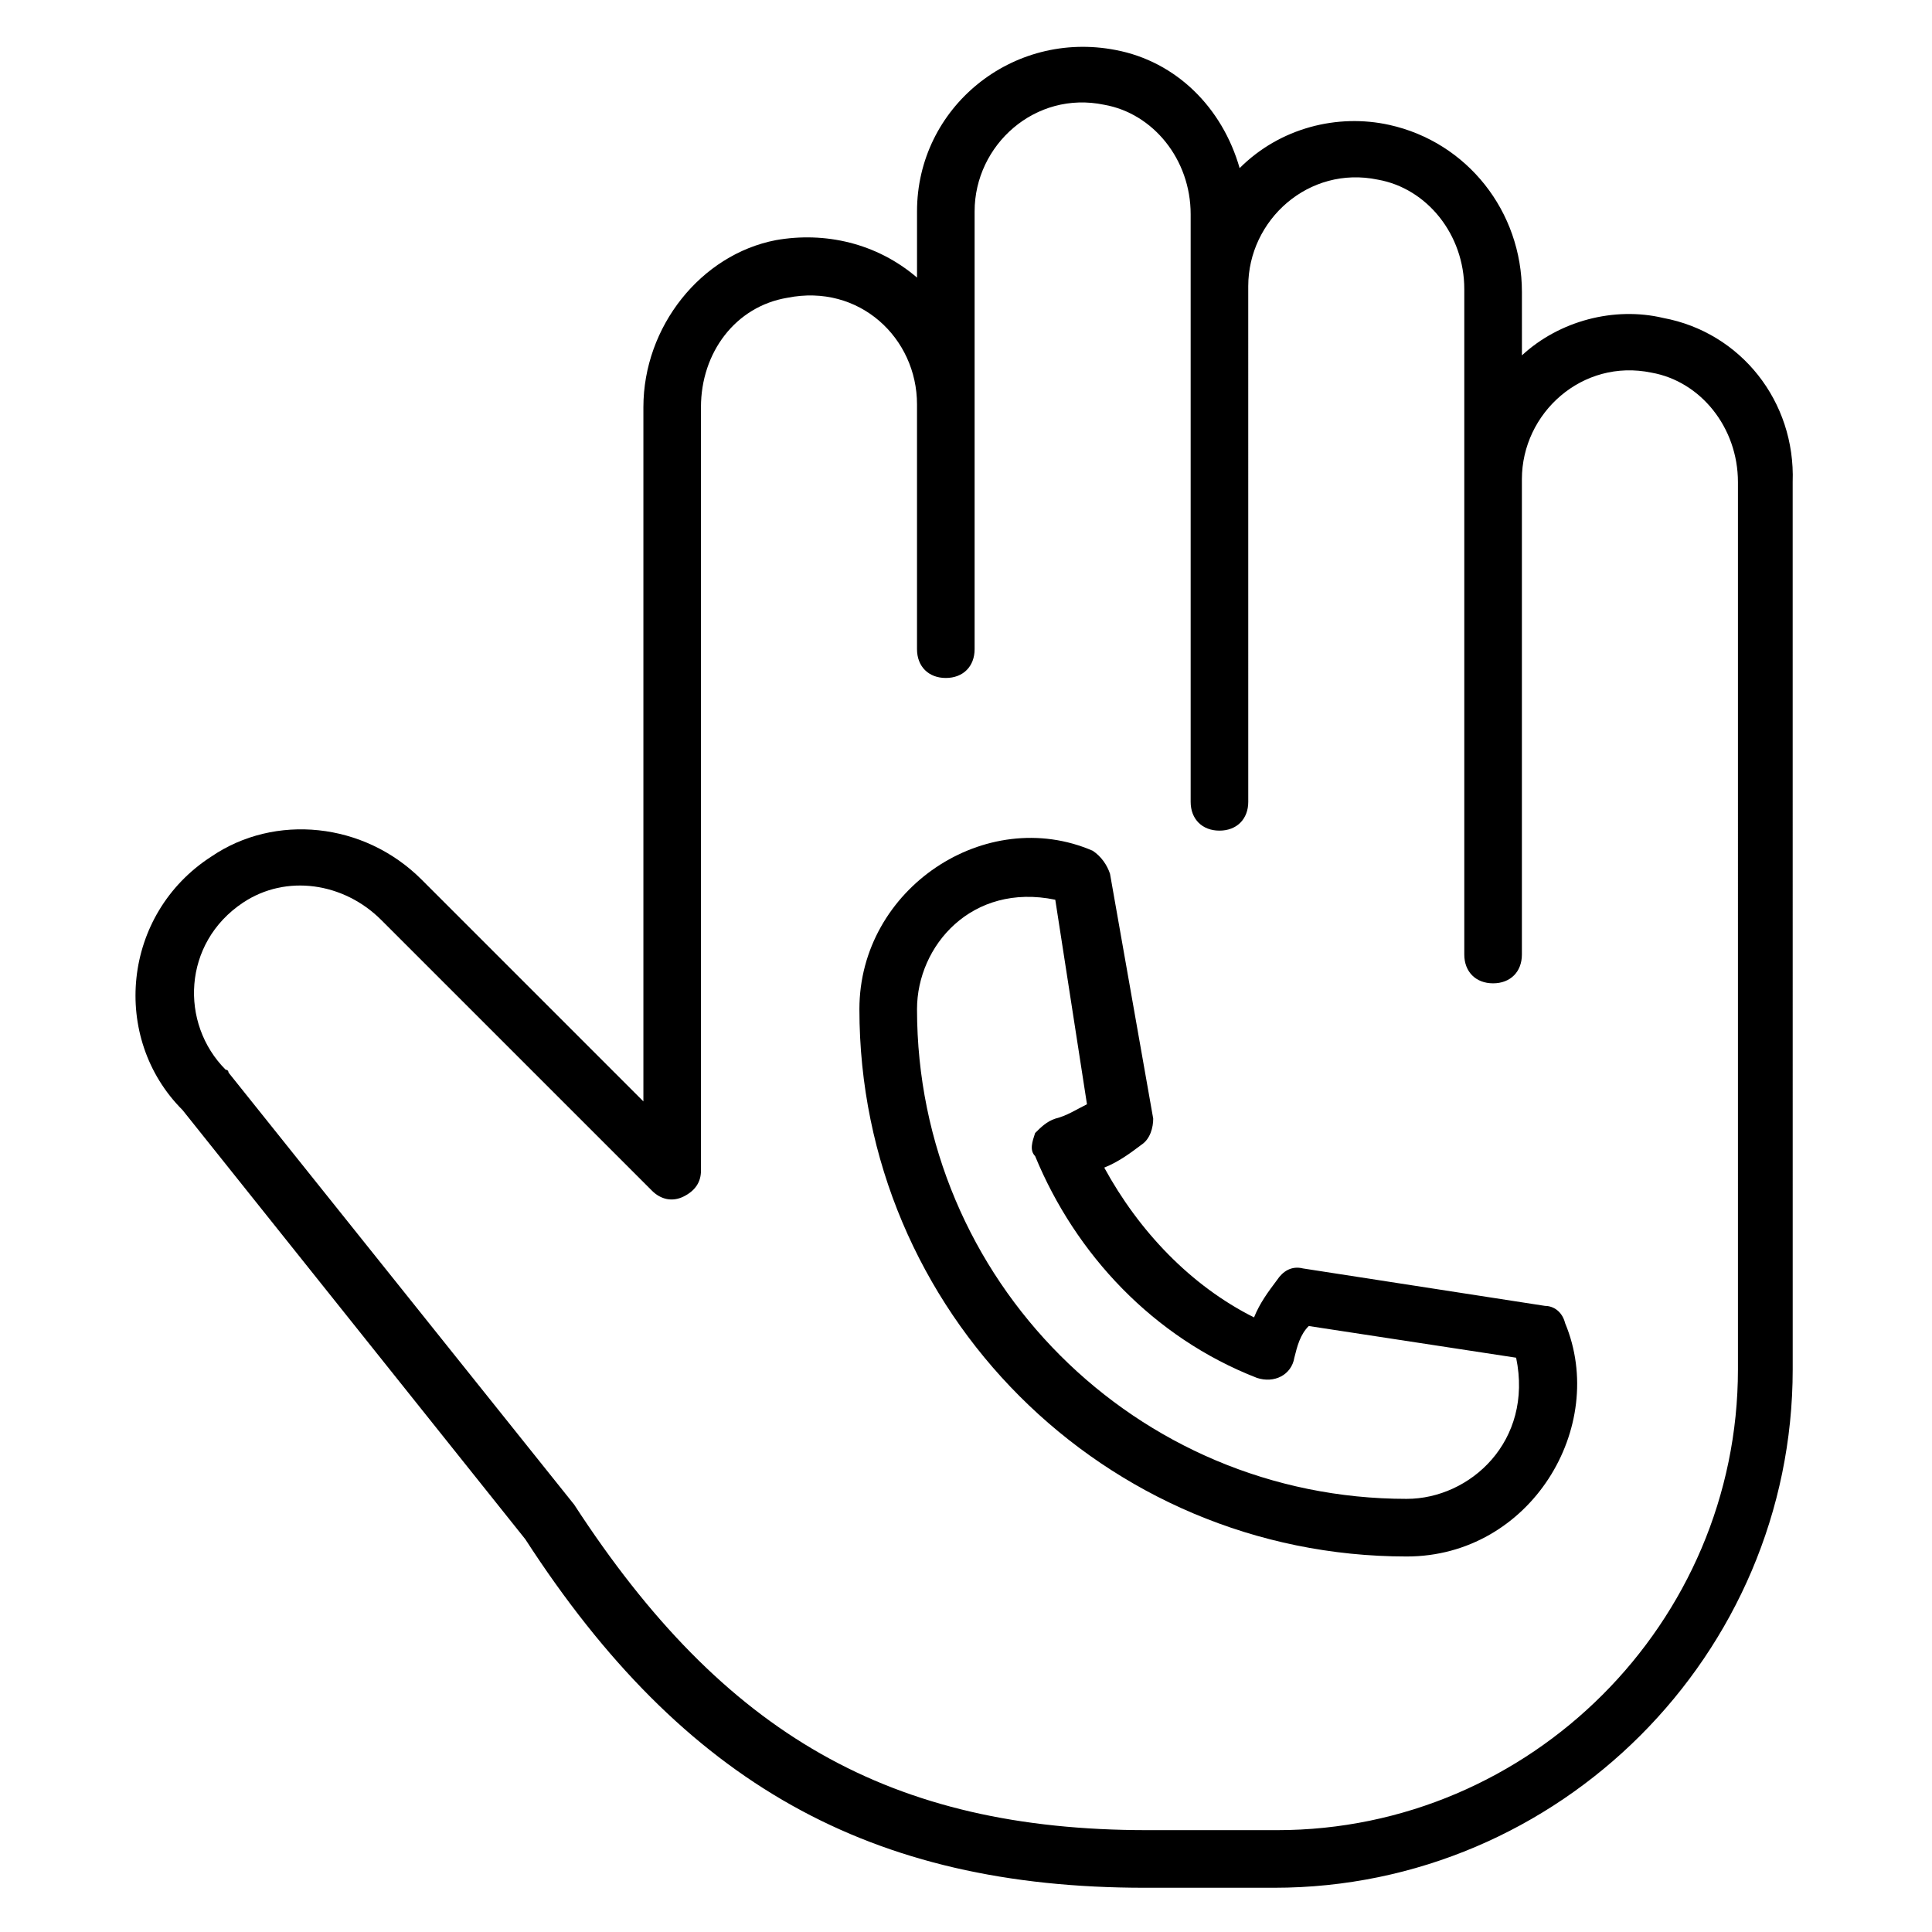
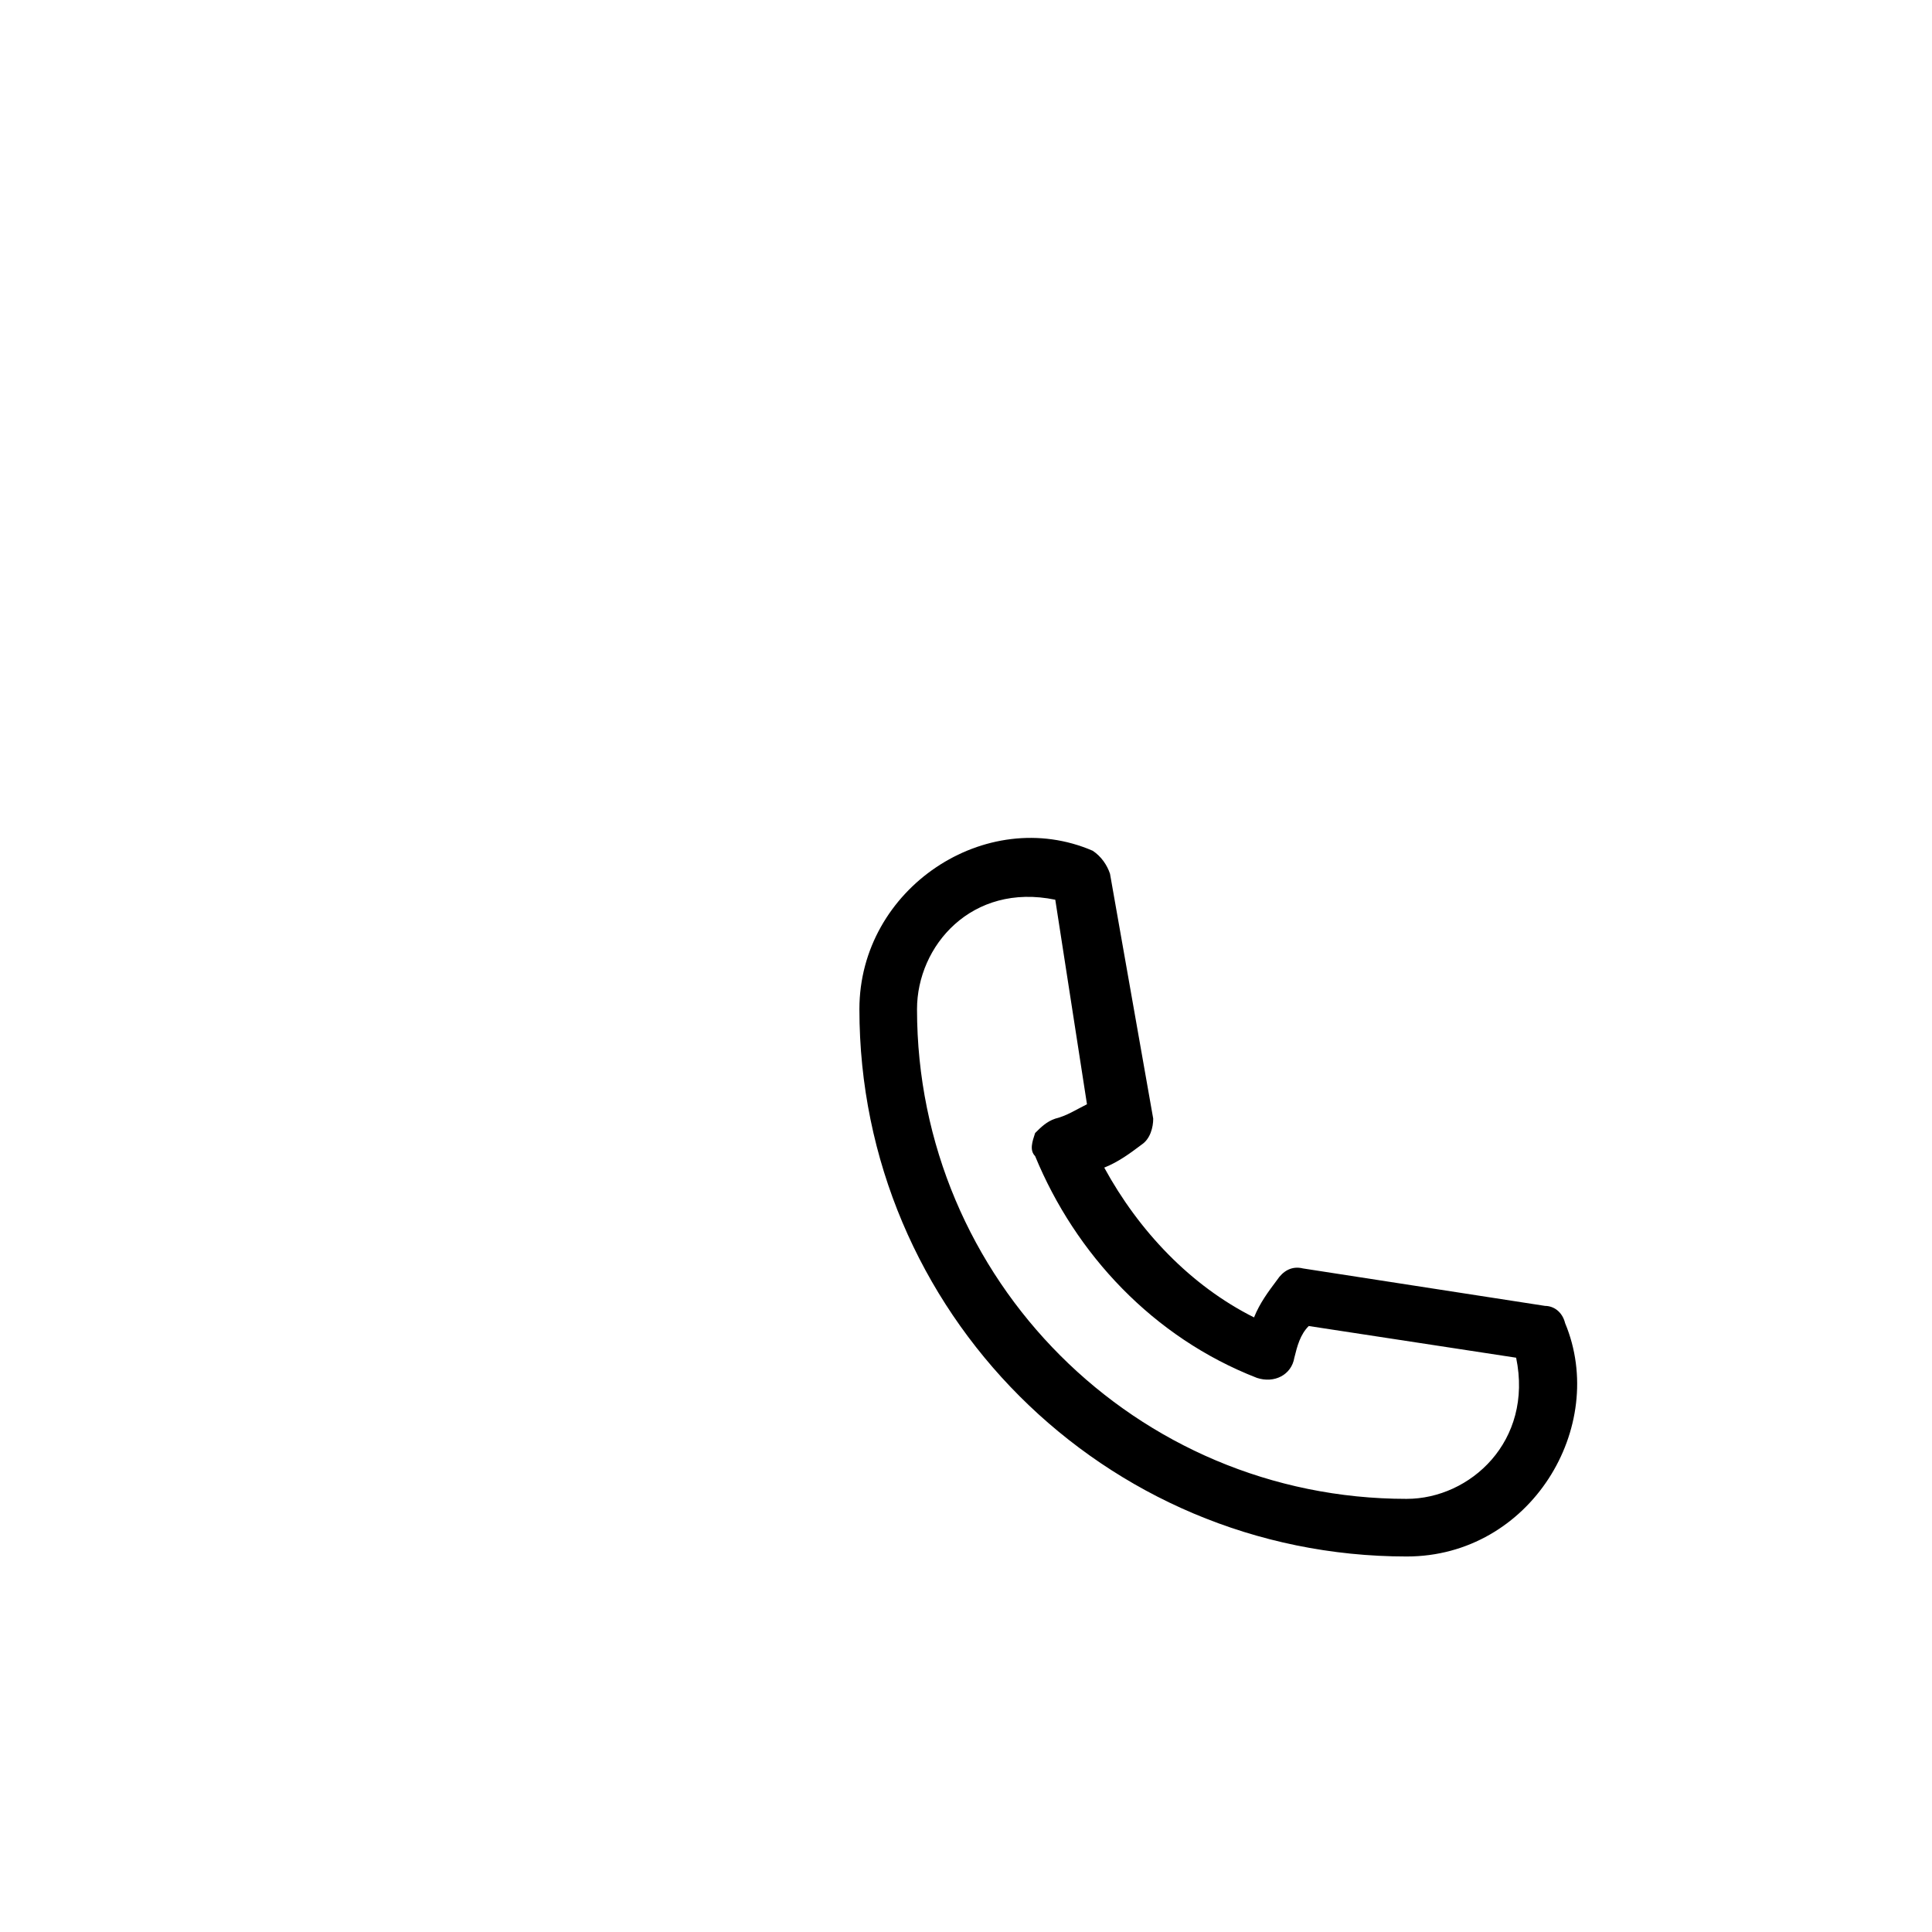
<svg xmlns="http://www.w3.org/2000/svg" fill="#000000" width="800px" height="800px" version="1.1" viewBox="144 144 512 512">
  <g>
-     <path d="m584.73 228.25c-12.977-3.055-27.48 0.762-37.402 9.922l-0.004-16.793c0-21.375-14.504-39.695-35.113-44.273-13.742-3.055-29.008 0.762-39.695 11.449-4.582-16.031-16.793-28.242-32.824-31.297-27.48-5.344-52.672 15.266-52.672 42.746v17.559c-10.688-9.16-24.426-12.215-37.402-9.922-19.848 3.816-35.113 22.902-35.113 44.273v183.97l-58.777-58.781c-15.266-15.266-38.93-17.559-55.723-6.106-23.664 15.266-26.719 48.09-7.633 67.176l90.84 113.74c41.984 64.883 91.602 92.363 164.12 92.363h34.352c75.57 0 137.4-61.832 137.4-137.4l-0.008-235.11c0.766-21.375-13.738-39.695-34.348-43.512zm19.844 278.62c0 67.176-54.961 122.14-122.14 122.14h-34.352c-67.938 0-112.21-25.191-151.91-86.258l-91.602-114.5s0-0.762-0.762-0.762c-12.215-12.215-11.449-33.586 4.582-44.273 11.449-7.633 26.719-5.344 36.641 4.582l71.754 71.754c2.289 2.289 5.344 3.055 8.398 1.527 3.055-1.527 4.582-3.816 4.582-6.871l-0.004-202.29c0-14.504 9.16-26.719 22.902-29.008 19.082-3.816 34.352 10.688 34.352 28.242v64.883c0 4.582 3.055 7.633 7.633 7.633 4.582 0 7.633-3.055 7.633-7.633v-116.03c0-17.559 16.031-32.062 34.352-28.242 12.977 2.289 22.902 14.504 22.902 29.008v155.72c0 4.582 3.055 7.633 7.633 7.633 4.582 0 7.633-3.055 7.633-7.633l-0.004-136.64c0-17.559 16.031-32.062 34.352-28.242 12.977 2.289 22.902 14.504 22.902 29.008v176.34c0 4.582 3.055 7.633 7.633 7.633 4.582 0 7.633-3.055 7.633-7.633v-125.96c0-17.559 16.031-32.062 34.352-28.242 12.977 2.289 22.902 14.504 22.902 29.008z" />
    <path d="m553.43 490.07-64.121-9.922c-3.055-0.762-5.344 0.762-6.871 3.055-2.289 3.055-4.582 6.106-6.106 9.922-16.793-8.398-30.535-22.902-39.695-39.695 3.816-1.527 6.871-3.816 9.922-6.106 2.289-1.527 3.055-4.582 3.055-6.871l-11.449-64.887c-0.762-2.289-2.289-4.582-4.582-6.106-28.242-12.215-61.832 9.922-61.832 41.984 0 80.152 64.883 145.04 145.04 145.04 32.824 0 53.434-34.352 41.984-61.832-0.758-3.051-3.047-4.578-5.34-4.578zm-36.641 51.145c-71.754 0-129.77-58.016-129.77-129.77 0-16.793 14.504-33.586 36.641-29.008l8.398 54.199c-3.055 1.527-5.344 3.055-8.398 3.816-2.289 0.762-3.816 2.289-5.344 3.816-0.762 2.289-1.527 4.582 0 6.106 10.688 25.953 31.297 48.09 58.777 58.777 4.582 1.527 9.16-0.762 9.922-5.344 0.762-3.055 1.527-6.106 3.816-8.398l54.961 8.398c4.586 22.137-12.207 37.406-29.004 37.406z" />
  </g>
</svg>